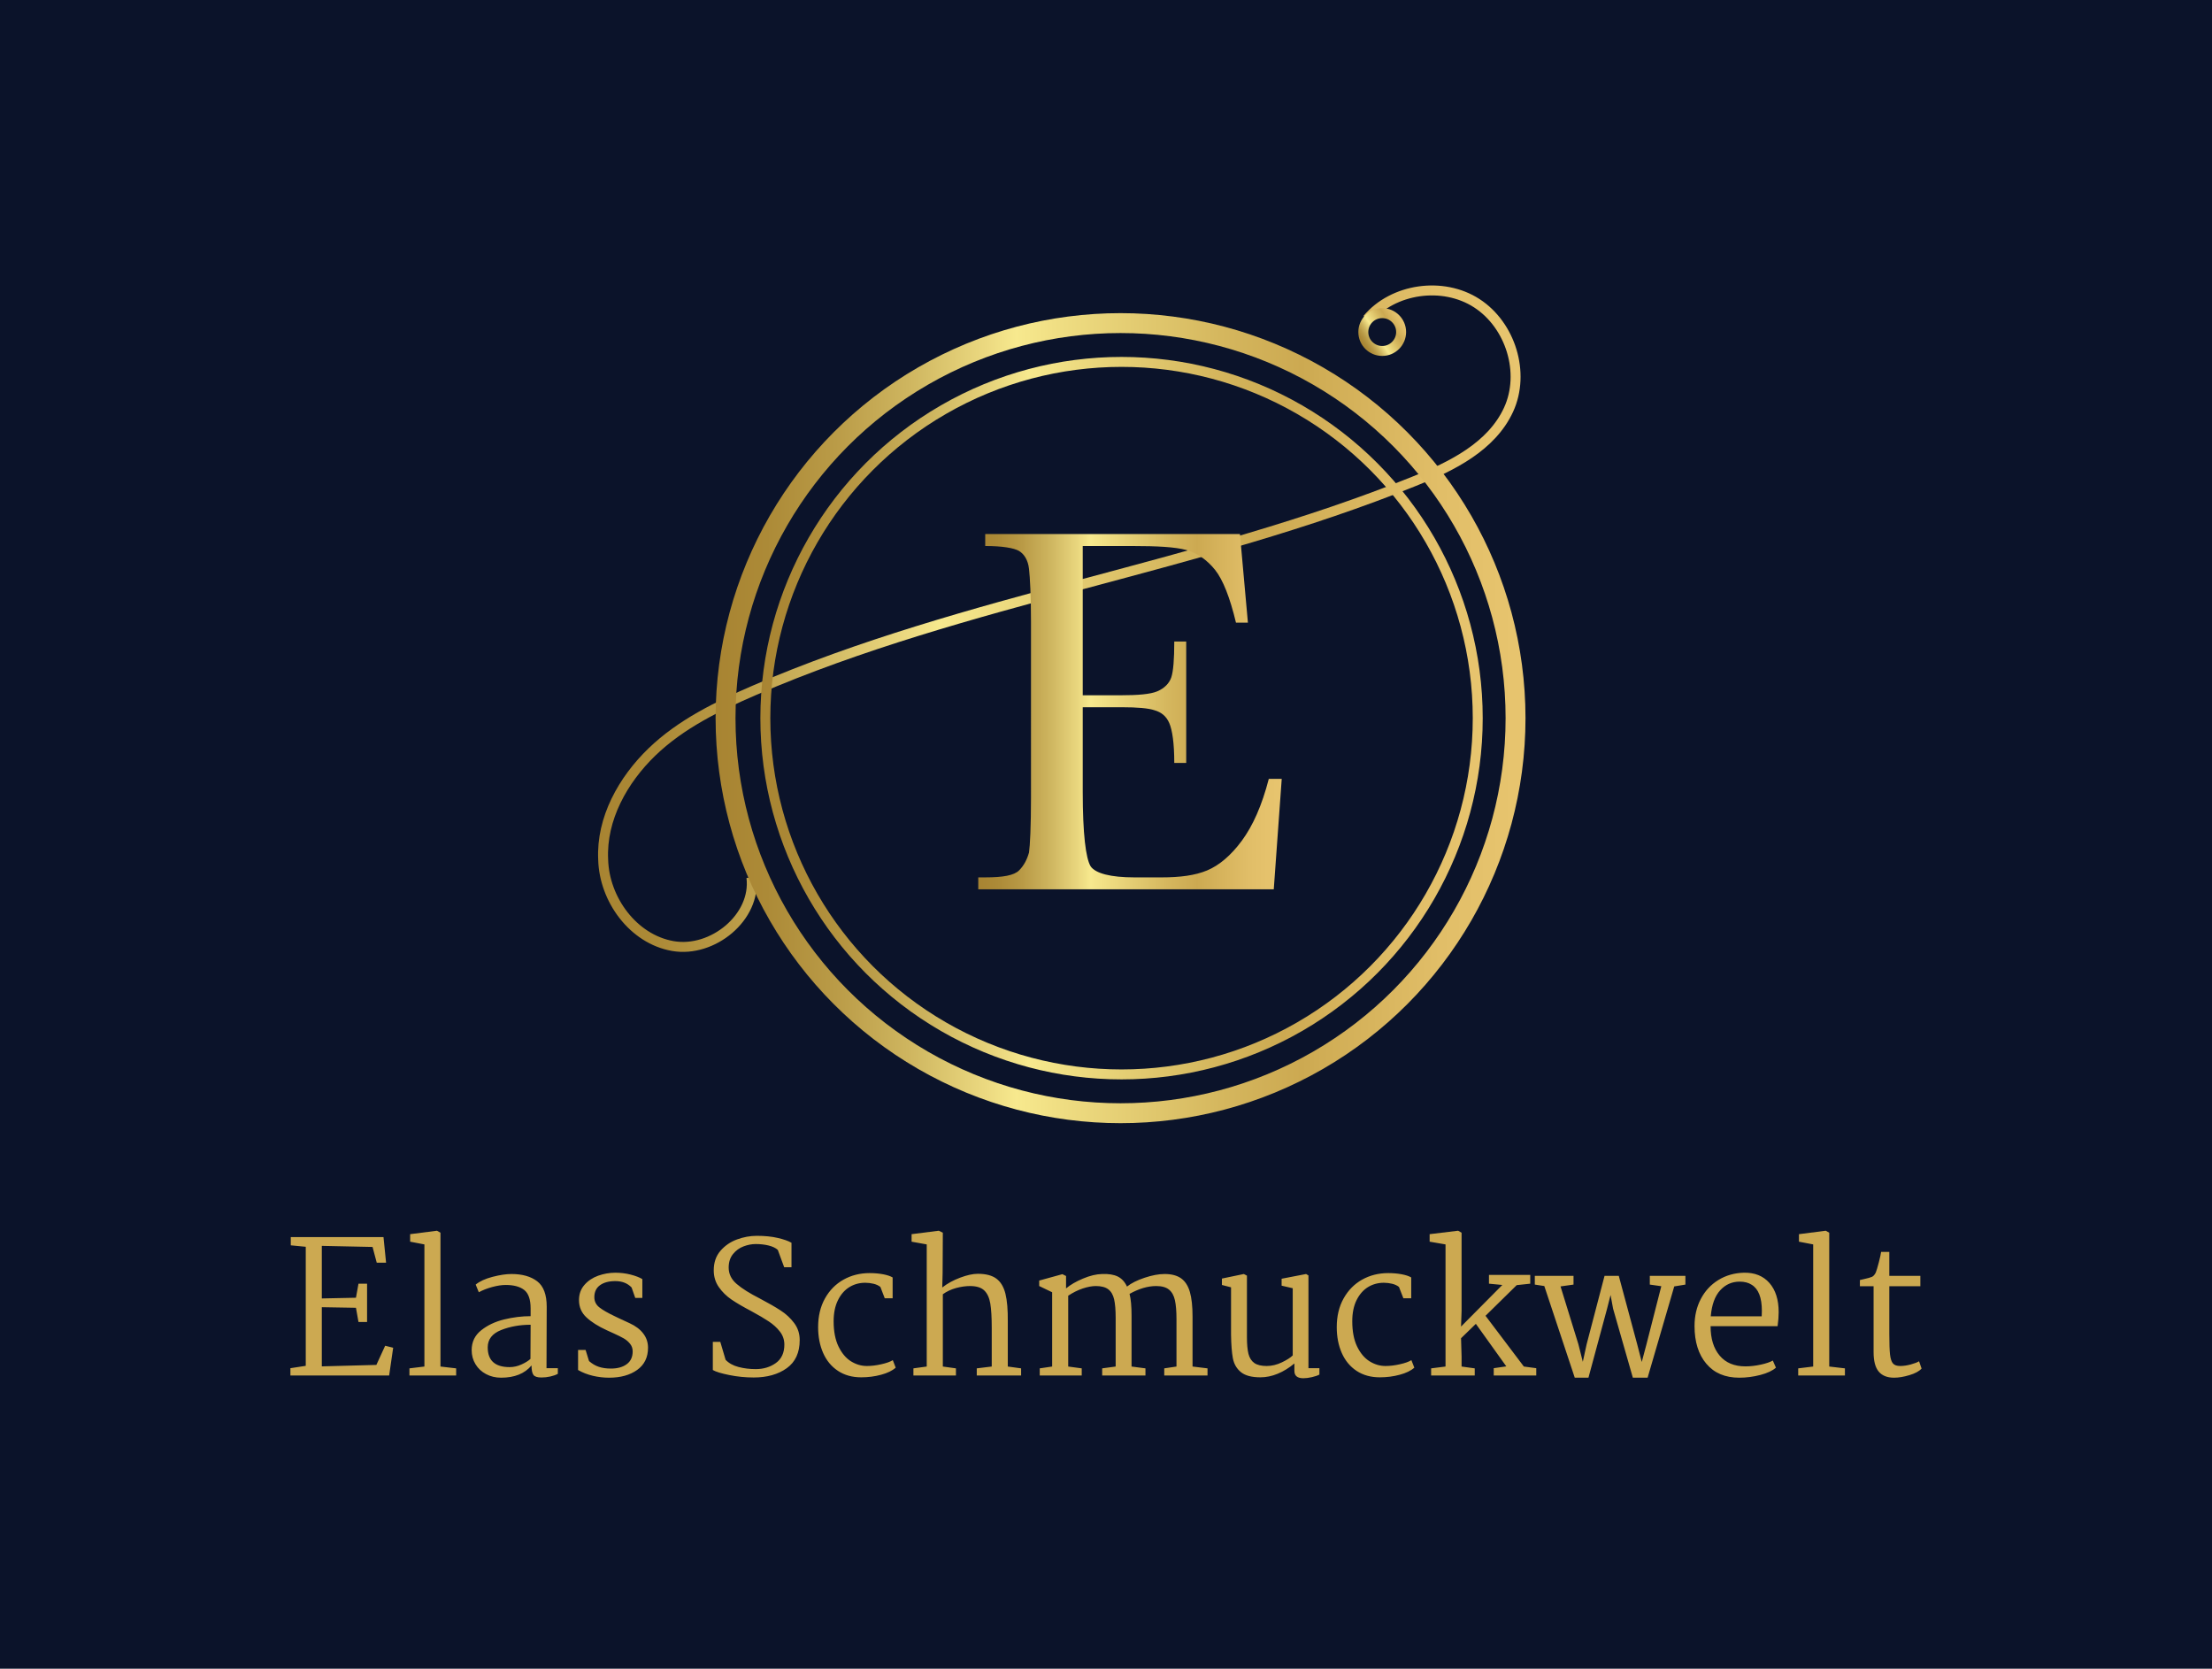
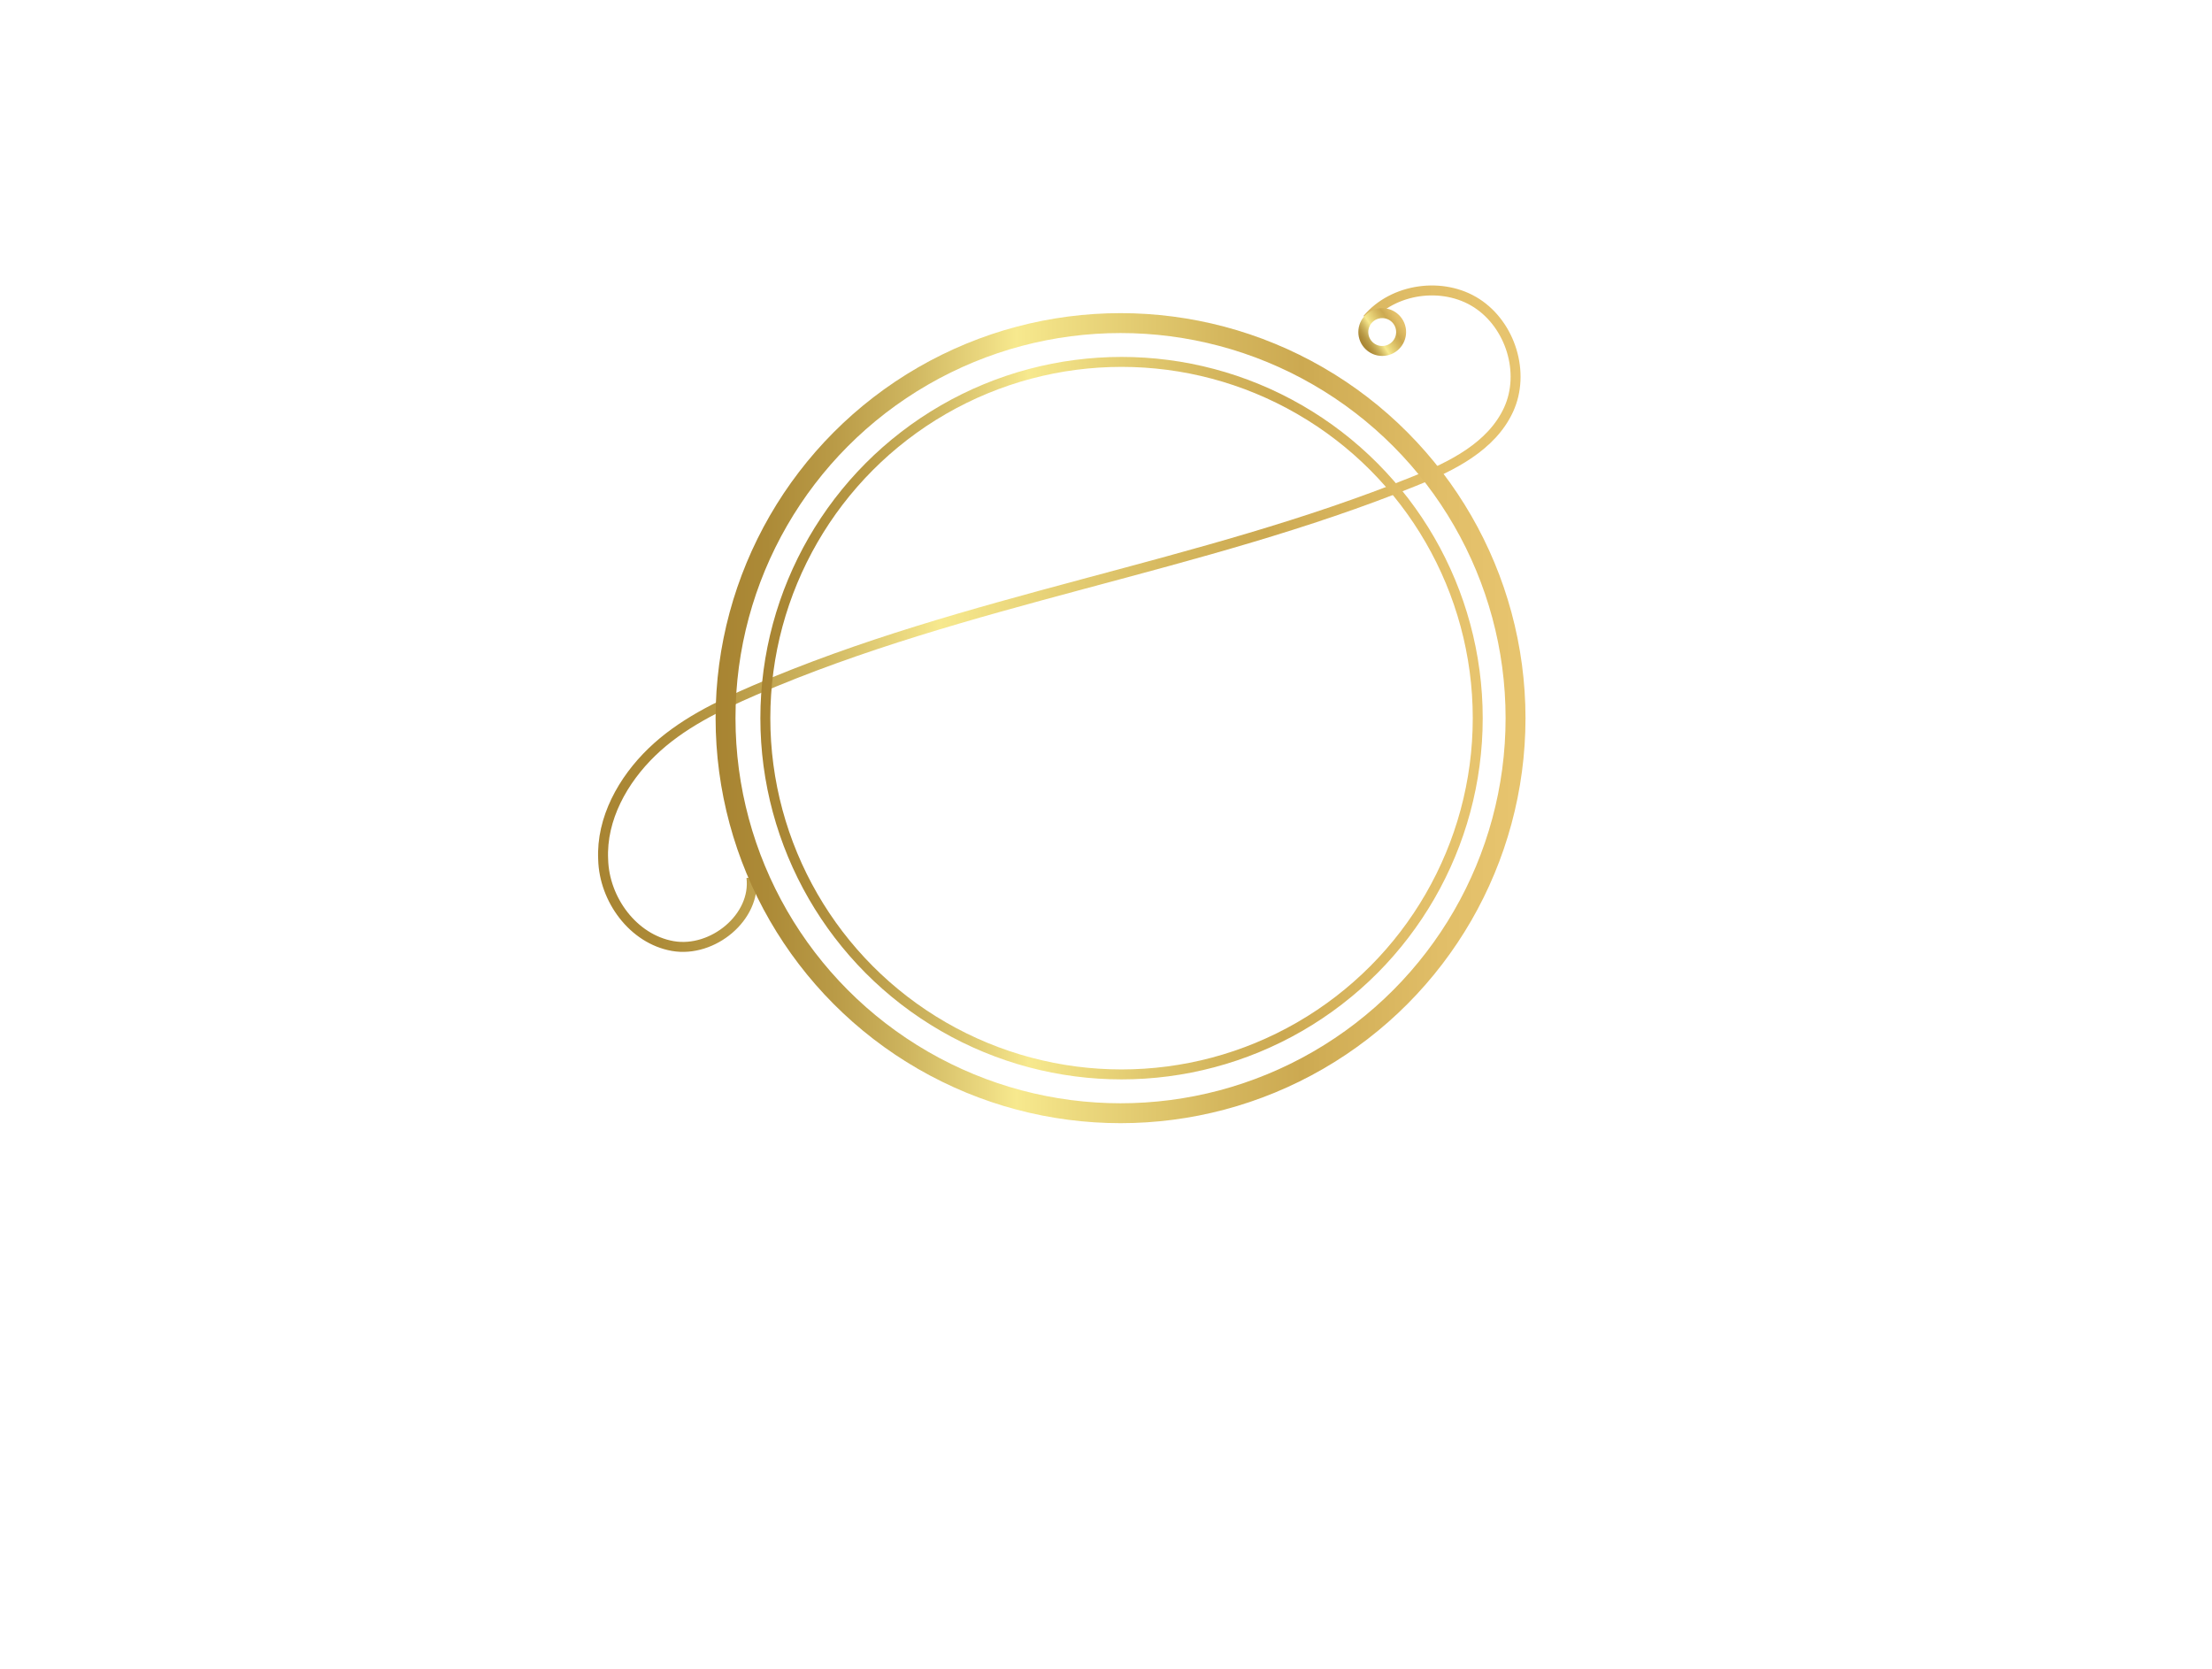
<svg xmlns="http://www.w3.org/2000/svg" viewBox="20.91 86.422 533.18 402.156">
-   <rect height="100%" width="100%" x="20.91" y="86.422" fill="rgba(11, 19, 42, 1)" />
  <svg version="1.1" id="Layer_1" x="166.266" y="156.422" viewBox="1.987 1.82 91.717 82.68" xml:space="preserve" height="198.288" width="219.967" preserveAspectRatio="xMinYMin" enable-background="new 0 0 95.9 86.3" style="overflow: visible;">
    <linearGradient id="SVGID_1_" gradientUnits="userSpaceOnUse" x1="1.5" y1="34.806" x2="94.228" y2="34.806" style="">
      <stop offset="0" style="stop-color: #A88432;" />
      <stop offset="6.264456e-02" style="stop-color: #AC8A37;" />
      <stop offset="0.144" style="stop-color: #B99A46;" />
      <stop offset="0.237" style="stop-color: #CEB55F;" />
      <stop offset="0.336" style="stop-color: #ECDA81;" />
      <stop offset="0.371" style="stop-color: #F7E98E;" />
      <stop offset="0.432" style="stop-color: #EEDC81;" />
      <stop offset="0.623" style="stop-color: #D5B75E;" />
      <stop offset="0.724" style="stop-color: #CCA951;" />
      <stop offset="0.741" style="stop-color: #CFAC54;" />
      <stop offset="0.895" style="stop-color: #E1BE68;" />
      <stop offset="1" style="stop-color: #E8C56F;" />
    </linearGradient>
    <path class="st0" d="M16.9,60.8c0.5,4-3.9,7.6-7.9,6.9c-4-0.7-6.9-4.7-7-8.7C1.8,54.9,4,51,6.9,48.2c2.9-2.8,6.6-4.6,10.3-6.2    C38.5,32.8,62,29.7,83.5,21c3.8-1.5,7.8-3.5,9.5-7.2c1.7-3.7,0.2-8.5-3.2-10.7s-8.4-1.5-11,1.6" style="fill: none; stroke: url(#SVGID_1_); stroke-miterlimit: 10;" />
    <linearGradient id="SVGID_2_" gradientUnits="userSpaceOnUse" x1="-52.063" y1="51.189" x2="-47.174" y2="51.189" gradientTransform="matrix(0.84 -0.543 0.543 0.84 94.217 -63.949)" style="">
      <stop offset="0" style="stop-color: #A88432;" />
      <stop offset="6.264456e-02" style="stop-color: #AC8A37;" />
      <stop offset="0.144" style="stop-color: #B99A46;" />
      <stop offset="0.237" style="stop-color: #CEB55F;" />
      <stop offset="0.336" style="stop-color: #ECDA81;" />
      <stop offset="0.371" style="stop-color: #F7E98E;" />
      <stop offset="0.432" style="stop-color: #EEDC81;" />
      <stop offset="0.623" style="stop-color: #D5B75E;" />
      <stop offset="0.724" style="stop-color: #CCA951;" />
      <stop offset="0.741" style="stop-color: #CFAC54;" />
      <stop offset="0.895" style="stop-color: #E1BE68;" />
      <stop offset="1" style="stop-color: #E8C56F;" />
    </linearGradient>
    <circle class="st1" cx="80.3" cy="6" r="1.9" style="fill: none; stroke: url(#SVGID_2_); stroke-miterlimit: 10;" />
    <linearGradient id="SVGID_3_" gradientUnits="userSpaceOnUse" x1="39.725" y1="44.191" x2="70.134" y2="44.191" style="">
      <stop offset="0" style="stop-color: #A88432;" />
      <stop offset="6.264456e-02" style="stop-color: #AC8A37;" />
      <stop offset="0.144" style="stop-color: #B99A46;" />
      <stop offset="0.237" style="stop-color: #CEB55F;" />
      <stop offset="0.336" style="stop-color: #ECDA81;" />
      <stop offset="0.371" style="stop-color: #F7E98E;" />
      <stop offset="0.432" style="stop-color: #EEDC81;" />
      <stop offset="0.623" style="stop-color: #D5B75E;" />
      <stop offset="0.724" style="stop-color: #CCA951;" />
      <stop offset="0.741" style="stop-color: #CFAC54;" />
      <stop offset="0.895" style="stop-color: #E1BE68;" />
      <stop offset="1" style="stop-color: #E8C56F;" />
    </linearGradient>
-     <path class="st2" d="M68.9,50.9h1.3l-0.8,11.1H39.7v-1.2h0.7c1.8,0,2.9-0.2,3.4-0.7c0.5-0.5,0.8-1.1,1-1.8c0.1-0.7,0.2-2.6,0.2-5.6   V35.2c0-2.7-0.1-4.5-0.2-5.4c-0.1-0.9-0.5-1.5-1-1.8s-1.7-0.5-3.4-0.5v-1.2H66l0.8,8.9h-1.2c-0.6-2.5-1.3-4.3-2.1-5.3   c-0.8-1-1.8-1.7-2.9-2c-1.1-0.3-2.9-0.4-5.4-0.4h-5v15h3.8c1.7,0,3-0.1,3.7-0.4c0.7-0.3,1.2-0.8,1.4-1.4c0.2-0.6,0.3-1.8,0.3-3.6   h1.2v12.2h-1.2c0-2-0.2-3.3-0.5-4s-0.8-1.1-1.5-1.3c-0.6-0.2-1.7-0.3-3.3-0.3h-3.9v8.5c0,4.2,0.3,6.7,0.8,7.5   c0.5,0.7,2,1.1,4.4,1.1h2.7c1.9,0,3.4-0.2,4.6-0.7c1.2-0.5,2.4-1.5,3.5-3S68.2,53.6,68.9,50.9z" style="fill: url(#SVGID_3_);" />
    <linearGradient id="SVGID_4_" gradientUnits="userSpaceOnUse" x1="13.317" y1="44.774" x2="94.728" y2="44.774" style="">
      <stop offset="0" style="stop-color: #A88432;" />
      <stop offset="6.264456e-02" style="stop-color: #AC8A37;" />
      <stop offset="0.144" style="stop-color: #B99A46;" />
      <stop offset="0.237" style="stop-color: #CEB55F;" />
      <stop offset="0.336" style="stop-color: #ECDA81;" />
      <stop offset="0.371" style="stop-color: #F7E98E;" />
      <stop offset="0.432" style="stop-color: #EEDC81;" />
      <stop offset="0.623" style="stop-color: #D5B75E;" />
      <stop offset="0.724" style="stop-color: #CCA951;" />
      <stop offset="0.741" style="stop-color: #CFAC54;" />
      <stop offset="0.895" style="stop-color: #E1BE68;" />
      <stop offset="1" style="stop-color: #E8C56F;" />
    </linearGradient>
    <circle class="st3" cx="54" cy="44.8" r="39.7" style="fill: none; stroke: url(#SVGID_4_); stroke-width: 2; stroke-miterlimit: 10;" />
    <linearGradient id="SVGID_5_" gradientUnits="userSpaceOnUse" x1="17.797" y1="44.774" x2="90.446" y2="44.774" style="">
      <stop offset="0" style="stop-color: #A88432;" />
      <stop offset="6.264456e-02" style="stop-color: #AC8A37;" />
      <stop offset="0.144" style="stop-color: #B99A46;" />
      <stop offset="0.237" style="stop-color: #CEB55F;" />
      <stop offset="0.336" style="stop-color: #ECDA81;" />
      <stop offset="0.371" style="stop-color: #F7E98E;" />
      <stop offset="0.432" style="stop-color: #EEDC81;" />
      <stop offset="0.623" style="stop-color: #D5B75E;" />
      <stop offset="0.724" style="stop-color: #CCA951;" />
      <stop offset="0.741" style="stop-color: #CFAC54;" />
      <stop offset="0.895" style="stop-color: #E1BE68;" />
      <stop offset="1" style="stop-color: #E8C56F;" />
    </linearGradient>
    <circle class="st4" cx="54.1" cy="44.8" r="35.8" style="fill: none; stroke: url(#SVGID_5_); stroke-miterlimit: 10;" />
  </svg>
  <svg y="383.028" viewBox="2.2 14.61 393.18 35.55" x="90.91" height="35.55" width="393.18" style="overflow: visible;">
    <g fill="#cca951" fill-opacity="1" style="">
-       <path d="M2.20 47.74L5.90 47.17L5.90 18.48L2.29 18.13L2.29 16.15L24.64 16.15L25.26 22.31L23.01 22.31L22 18.52L9.77 18.26L9.77 30.93L18.00 30.76L18.61 27.37L20.68 27.37L20.68 36.61L18.61 36.61L18.00 33.18L9.77 33.04L9.77 47.30L22.92 46.95L25.04 42.33L26.97 42.81L26.00 49.50L2.20 49.50L2.20 47.74ZM30.89 47.78L34.50 47.34L34.50 17.91L31.06 17.25L31.06 15.44L37.53 14.61L38.37 15.09L38.37 47.34L42.15 47.78L42.15 49.50L30.89 49.50L30.89 47.78ZM55.48 25.04Q59.40 25.04 61.69 26.80Q63.98 28.56 63.98 32.91L63.98 32.91L63.93 47.74L66.66 47.74L66.66 49.10Q65.91 49.50 64.86 49.74Q63.80 49.98 62.70 49.98L62.70 49.98Q61.25 49.98 60.79 49.37Q60.32 48.75 60.32 47.08L60.32 47.08Q57.86 50.03 52.98 50.03L52.98 50.03Q51.00 50.03 49.37 49.17Q47.74 48.31 46.82 46.79Q45.89 45.28 45.89 43.38L45.89 43.38Q45.89 40.44 48.18 38.61Q50.47 36.78 53.72 35.99Q56.98 35.20 60.10 35.20L60.10 35.20L60.10 33.35Q60.10 30.10 58.56 28.89Q57.02 27.68 54.08 27.68L54.08 27.68Q52.67 27.68 50.82 28.18Q48.97 28.69 47.61 29.44L47.61 29.44L46.86 27.59Q48.31 26.40 50.93 25.72Q53.55 25.04 55.48 25.04L55.48 25.04ZM60.10 37.27Q56.23 37.27 53.00 38.54Q49.76 39.82 49.76 42.72L49.76 42.72Q49.76 47.48 55.04 47.48L55.04 47.48Q56.50 47.48 57.90 46.84Q59.31 46.20 60.06 45.50L60.06 45.50L60.10 37.27ZM71.54 43.34L73.35 43.34L74.18 46.02Q75.28 46.99 76.54 47.41Q77.79 47.83 79.46 47.83L79.46 47.83Q81.84 47.83 83.27 46.77Q84.70 45.72 84.70 43.69L84.70 43.69Q84.70 42.64 84.08 41.87Q83.47 41.10 82.57 40.57Q81.66 40.04 79.99 39.29L79.99 39.29L78.45 38.59Q75.37 37.18 73.57 35.51Q71.76 33.84 71.76 31.33L71.76 31.33Q71.76 29.17 73.06 27.68Q74.36 26.18 76.38 25.45Q78.41 24.73 80.52 24.73L80.52 24.73Q82.46 24.73 84.24 25.19Q86.02 25.65 87.03 26.27L87.03 26.27L87.03 30.80L85.32 30.80L84.44 28.29Q82.98 26.75 80.52 26.75L80.52 26.75Q78.19 26.75 76.82 27.74Q75.46 28.73 75.46 30.62L75.46 30.62Q75.46 32.12 76.65 33.07Q77.84 34.01 80.34 35.20L80.34 35.20L81.44 35.73Q81.80 35.90 83.95 36.89Q86.11 37.88 87.25 39.38Q88.40 40.88 88.40 42.81L88.40 42.81Q88.40 46.29 85.78 48.16Q83.16 50.03 79.02 50.03L79.02 50.03Q77.04 50.03 75.09 49.57Q73.13 49.10 71.54 48.18L71.54 48.18L71.54 43.34ZM113.87 49.98Q110.88 49.98 107.98 49.39Q105.07 48.80 104.02 48.18L104.02 48.18L104.02 41.40L105.82 41.40L107.10 45.72Q108.28 46.95 110.22 47.45Q112.16 47.96 114.36 47.96L114.36 47.96Q117.17 47.96 119.22 46.49Q121.26 45.01 121.26 42.06L121.26 42.06Q121.26 40.30 120.19 38.92Q119.11 37.53 117.52 36.48Q115.94 35.42 113.26 33.97L113.26 33.97Q110.40 32.47 108.55 31.22Q106.70 29.96 105.47 28.20Q104.24 26.44 104.24 24.16L104.24 24.16Q104.24 21.34 105.84 19.47Q107.45 17.60 109.82 16.72Q112.20 15.84 114.62 15.84L114.62 15.84Q117.52 15.84 119.68 16.35Q121.84 16.85 122.98 17.51L122.98 17.51L122.98 23.41L121.22 23.41L119.68 19.23Q118.89 18.52 117.46 18.17Q116.03 17.82 114.36 17.82L114.36 17.82Q112.90 17.82 111.41 18.39Q109.91 18.96 108.88 20.24Q107.84 21.52 107.84 23.50L107.84 23.50Q107.84 25.78 109.76 27.43Q111.67 29.08 115.32 30.93L115.32 30.93Q118.49 32.60 120.38 33.84Q122.28 35.07 123.62 36.85Q124.96 38.63 124.96 40.96L124.96 40.96Q124.96 45.50 121.84 47.74Q118.71 49.98 113.87 49.98L113.87 49.98ZM141.81 24.82Q143.53 24.82 145.05 25.10Q146.56 25.39 147.36 25.87L147.36 25.87L147.36 30.89L145.46 30.89L144.41 28.16Q143.75 27.63 142.76 27.39Q141.77 27.15 140.76 27.15L140.76 27.15Q138.64 27.15 136.93 28.20Q135.21 29.26 134.18 31.35Q133.14 33.44 133.14 36.43L133.14 36.43Q133.14 40.08 134.31 42.50Q135.48 44.92 137.30 46.07Q139.13 47.21 141.15 47.21L141.15 47.21Q142.78 47.21 144.63 46.79Q146.48 46.38 147.40 45.80L147.40 45.80L148.10 47.61Q146.87 48.71 144.58 49.32Q142.30 49.94 139.79 49.94L139.79 49.94Q136.53 49.94 134.18 48.38Q131.82 46.82 130.61 44.07Q129.40 41.32 129.40 37.84L129.40 37.84Q129.40 33.88 131.05 30.93Q132.70 27.98 135.52 26.40Q138.34 24.82 141.81 24.82L141.81 24.82ZM152.37 47.78L155.58 47.34L155.58 17.91L151.93 17.25L151.93 15.44L158.49 14.61L159.46 15.09L159.41 24.82L159.32 28.29Q161.17 26.84 163.64 25.92Q166.10 24.99 167.90 24.99L167.90 24.99Q170.81 24.99 172.37 26.16Q173.93 27.32 174.55 29.79Q175.16 32.25 175.12 36.48L175.12 36.48L175.12 47.34L178.33 47.78L178.33 49.50L167.64 49.50L167.64 47.78L171.25 47.34L171.25 38.06Q171.25 34.23 170.90 32.14Q170.54 30.05 169.44 29.00Q168.34 27.94 166.01 27.94L166.01 27.94Q164.43 27.94 162.65 28.42Q160.86 28.91 159.46 29.92L159.46 29.92L159.46 47.34L162.62 47.78L162.62 49.50L152.37 49.50L152.37 47.78ZM182.82 47.78L185.81 47.34L185.81 29.44L182.69 27.94L182.69 26.62L188.28 25.08L189.16 25.52L189.16 28.51Q190.74 27.19 193.25 26.14Q195.76 25.08 197.87 25.04L197.87 25.04Q200.20 24.95 201.63 25.65Q203.06 26.36 203.85 28.07L203.85 28.07Q205.39 26.84 208.10 25.94Q210.80 25.04 212.92 25.04L212.92 25.04Q215.42 25.04 216.90 26.09Q218.37 27.15 219.01 29.37Q219.65 31.59 219.65 35.29L219.65 35.29L219.65 47.34L223.26 47.78L223.26 49.50L212.83 49.50L212.83 47.78L215.78 47.34L215.78 35.95Q215.78 33.04 215.40 31.35Q215.03 29.66 213.97 28.80Q212.92 27.94 210.89 27.94L210.89 27.94Q207.86 27.94 204.47 29.83L204.47 29.83Q204.95 31.72 204.95 35.07L204.95 35.07L204.95 47.34L208.30 47.78L208.30 49.50L197.87 49.50L197.87 47.78L201.12 47.34L201.12 35.64Q201.12 32.78 200.75 31.15Q200.38 29.52 199.34 28.73Q198.31 27.94 196.33 27.94L196.33 27.94Q194.96 27.94 193.18 28.53Q191.40 29.13 189.68 30.27L189.68 30.27L189.68 47.34L192.94 47.78L192.94 49.50L182.82 49.50L182.82 47.78ZM228.93 28.25L226.73 27.68L226.73 26.14L232.01 25.04L232.76 25.43L232.76 40.22Q232.76 42.81 233.13 44.29Q233.51 45.76 234.54 46.49Q235.58 47.21 237.51 47.21L237.51 47.21Q239.36 47.21 241.19 46.33Q243.01 45.45 243.80 44.66L243.80 44.66L243.80 28.47L241.12 27.85L241.12 26.18L247.02 25.04L247.59 25.39L247.59 47.74L250.23 47.74L250.23 49.28Q249.57 49.63 248.42 49.90Q247.28 50.16 246.36 50.16L246.36 50.16Q244.20 50.16 244.20 48.40L244.20 48.40L244.20 46.60Q242.26 48.22 240.17 49.08Q238.08 49.94 236.02 49.94L236.02 49.94Q232.85 49.94 231.31 48.69Q229.77 47.43 229.37 45.34Q228.98 43.25 228.93 39.64L228.93 39.64L228.93 28.25ZM266.82 24.82Q268.53 24.82 270.05 25.10Q271.57 25.39 272.36 25.87L272.36 25.87L272.36 30.89L270.47 30.89L269.41 28.16Q268.75 27.63 267.76 27.39Q266.77 27.15 265.76 27.15L265.76 27.15Q263.65 27.15 261.93 28.20Q260.22 29.26 259.18 31.35Q258.15 33.44 258.15 36.43L258.15 36.43Q258.15 40.08 259.31 42.50Q260.48 44.92 262.31 46.07Q264.13 47.21 266.16 47.21L266.16 47.21Q267.78 47.21 269.63 46.79Q271.48 46.38 272.40 45.80L272.40 45.80L273.11 47.61Q271.88 48.71 269.59 49.32Q267.30 49.94 264.79 49.94L264.79 49.94Q261.54 49.94 259.18 48.38Q256.83 46.82 255.62 44.07Q254.41 41.32 254.41 37.84L254.41 37.84Q254.41 33.88 256.06 30.93Q257.71 27.98 260.52 26.40Q263.34 24.82 266.82 24.82L266.82 24.82ZM277.16 47.78L280.63 47.34L280.63 17.91L276.80 17.25L276.80 15.44L283.67 14.61L284.50 15.09L284.50 33.92L284.37 37.71L294.32 27.68L291.10 27.37L291.10 25.26L301.05 25.26L301.05 27.37L297.79 27.72L290.27 35.11L299.51 47.34L302.50 47.74L302.50 49.50L292.25 49.50L292.25 47.74L295.28 47.30L287.94 37.05L284.37 40.52L284.50 44.97L284.50 47.34L287.67 47.78L287.67 49.50L277.16 49.50L277.16 47.78ZM304.44 27.94L302.15 27.59L302.15 25.48L311.48 25.48L311.48 27.59L308.35 28.03L312.66 41.98L313.72 46.20L314.64 41.98L318.96 25.48L322.39 25.48L326.83 41.98L327.93 46.24L329.03 42.11L332.64 27.98L329.87 27.59L329.87 25.48L338.45 25.48L338.45 27.59L335.76 28.03L329.34 50.03L325.78 50.03L321.02 33.40L320.41 30.10L319.57 33.40L315.08 50.03L311.78 50.03L304.44 27.94ZM352.53 24.73Q356.44 24.64 358.69 27.19Q360.93 29.74 360.93 34.23L360.93 34.23Q360.93 35.77 360.67 37.62L360.67 37.62L344.52 37.62Q344.52 42.11 346.70 44.70Q348.88 47.30 352.92 47.30L352.92 47.30Q354.68 47.30 356.62 46.88Q358.56 46.46 359.52 45.89L359.52 45.89L360.27 47.61Q359.04 48.71 356.51 49.37Q353.98 50.03 351.43 50.03L351.43 50.03Q346.32 50.03 343.49 46.66Q340.65 43.30 340.65 37.58L340.65 37.58Q340.65 33.92 342.17 31.04Q343.68 28.16 346.39 26.49Q349.10 24.82 352.53 24.73L352.53 24.73ZM351.52 26.88Q348.74 26.88 346.83 28.97Q344.92 31.06 344.56 35.24L344.56 35.24L356.84 35.24Q356.88 34.80 356.88 33.92L356.88 33.92Q356.88 29.13 354.42 27.63L354.42 27.63Q353.28 26.88 351.52 26.88L351.52 26.88ZM365.64 47.78L369.25 47.34L369.25 17.91L365.82 17.25L365.82 15.44L372.28 14.61L373.12 15.09L373.12 47.34L376.90 47.78L376.90 49.50L365.64 49.50L365.64 47.78ZM387.60 19.71L387.60 25.48L395.08 25.48L395.08 27.98L387.60 27.98L387.60 39.47Q387.60 42.90 387.77 44.44Q387.95 45.98 388.48 46.60Q389.00 47.21 390.24 47.21L390.24 47.21Q391.38 47.21 392.77 46.84Q394.15 46.46 394.77 46.07L394.77 46.07L395.38 47.83Q394.50 48.80 392.46 49.41Q390.41 50.03 388.74 50.03L388.74 50.03Q386.28 50.03 385.04 48.55Q383.81 47.08 383.81 43.87L383.81 43.87L383.81 27.98L380.51 27.98L380.51 26.49L381.48 26.27Q382.89 25.96 383.42 25.72Q383.94 25.48 384.34 24.68L384.34 24.68Q384.60 24.02 385.07 22.24Q385.53 20.46 385.62 19.71L385.62 19.71L387.60 19.71Z" transform="translate(0, 0)" />
-     </g>
+       </g>
  </svg>
</svg>